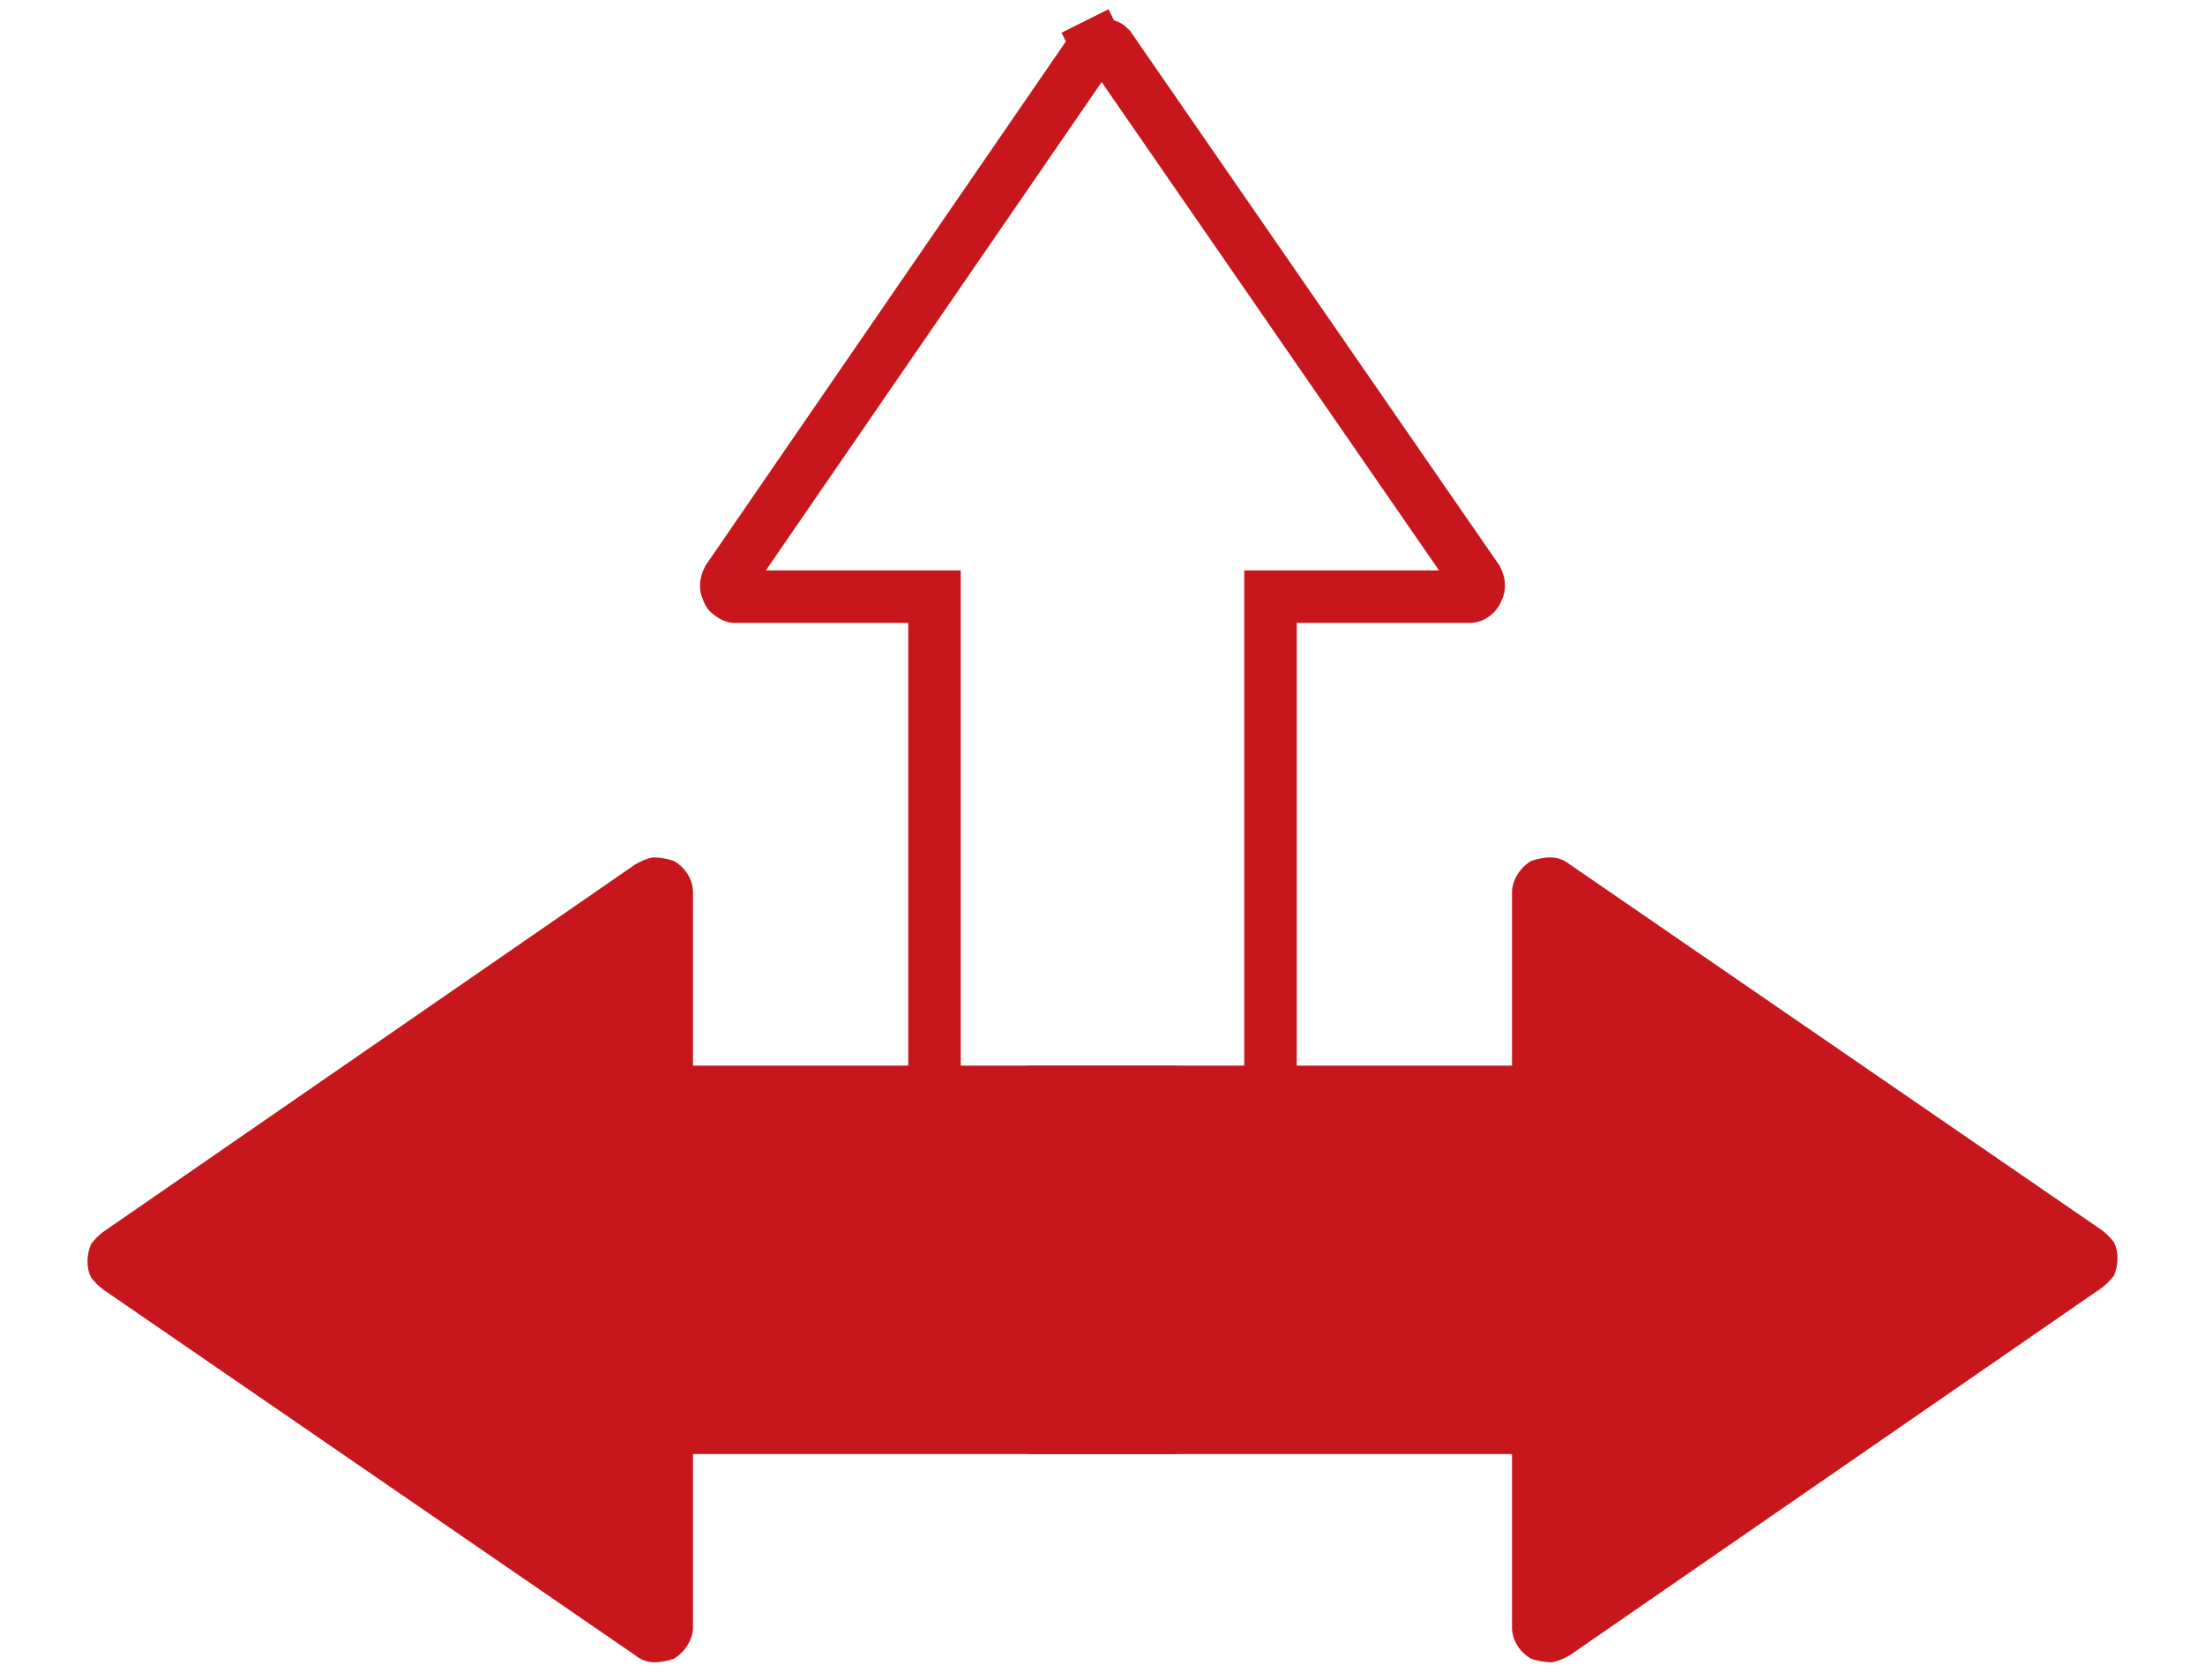
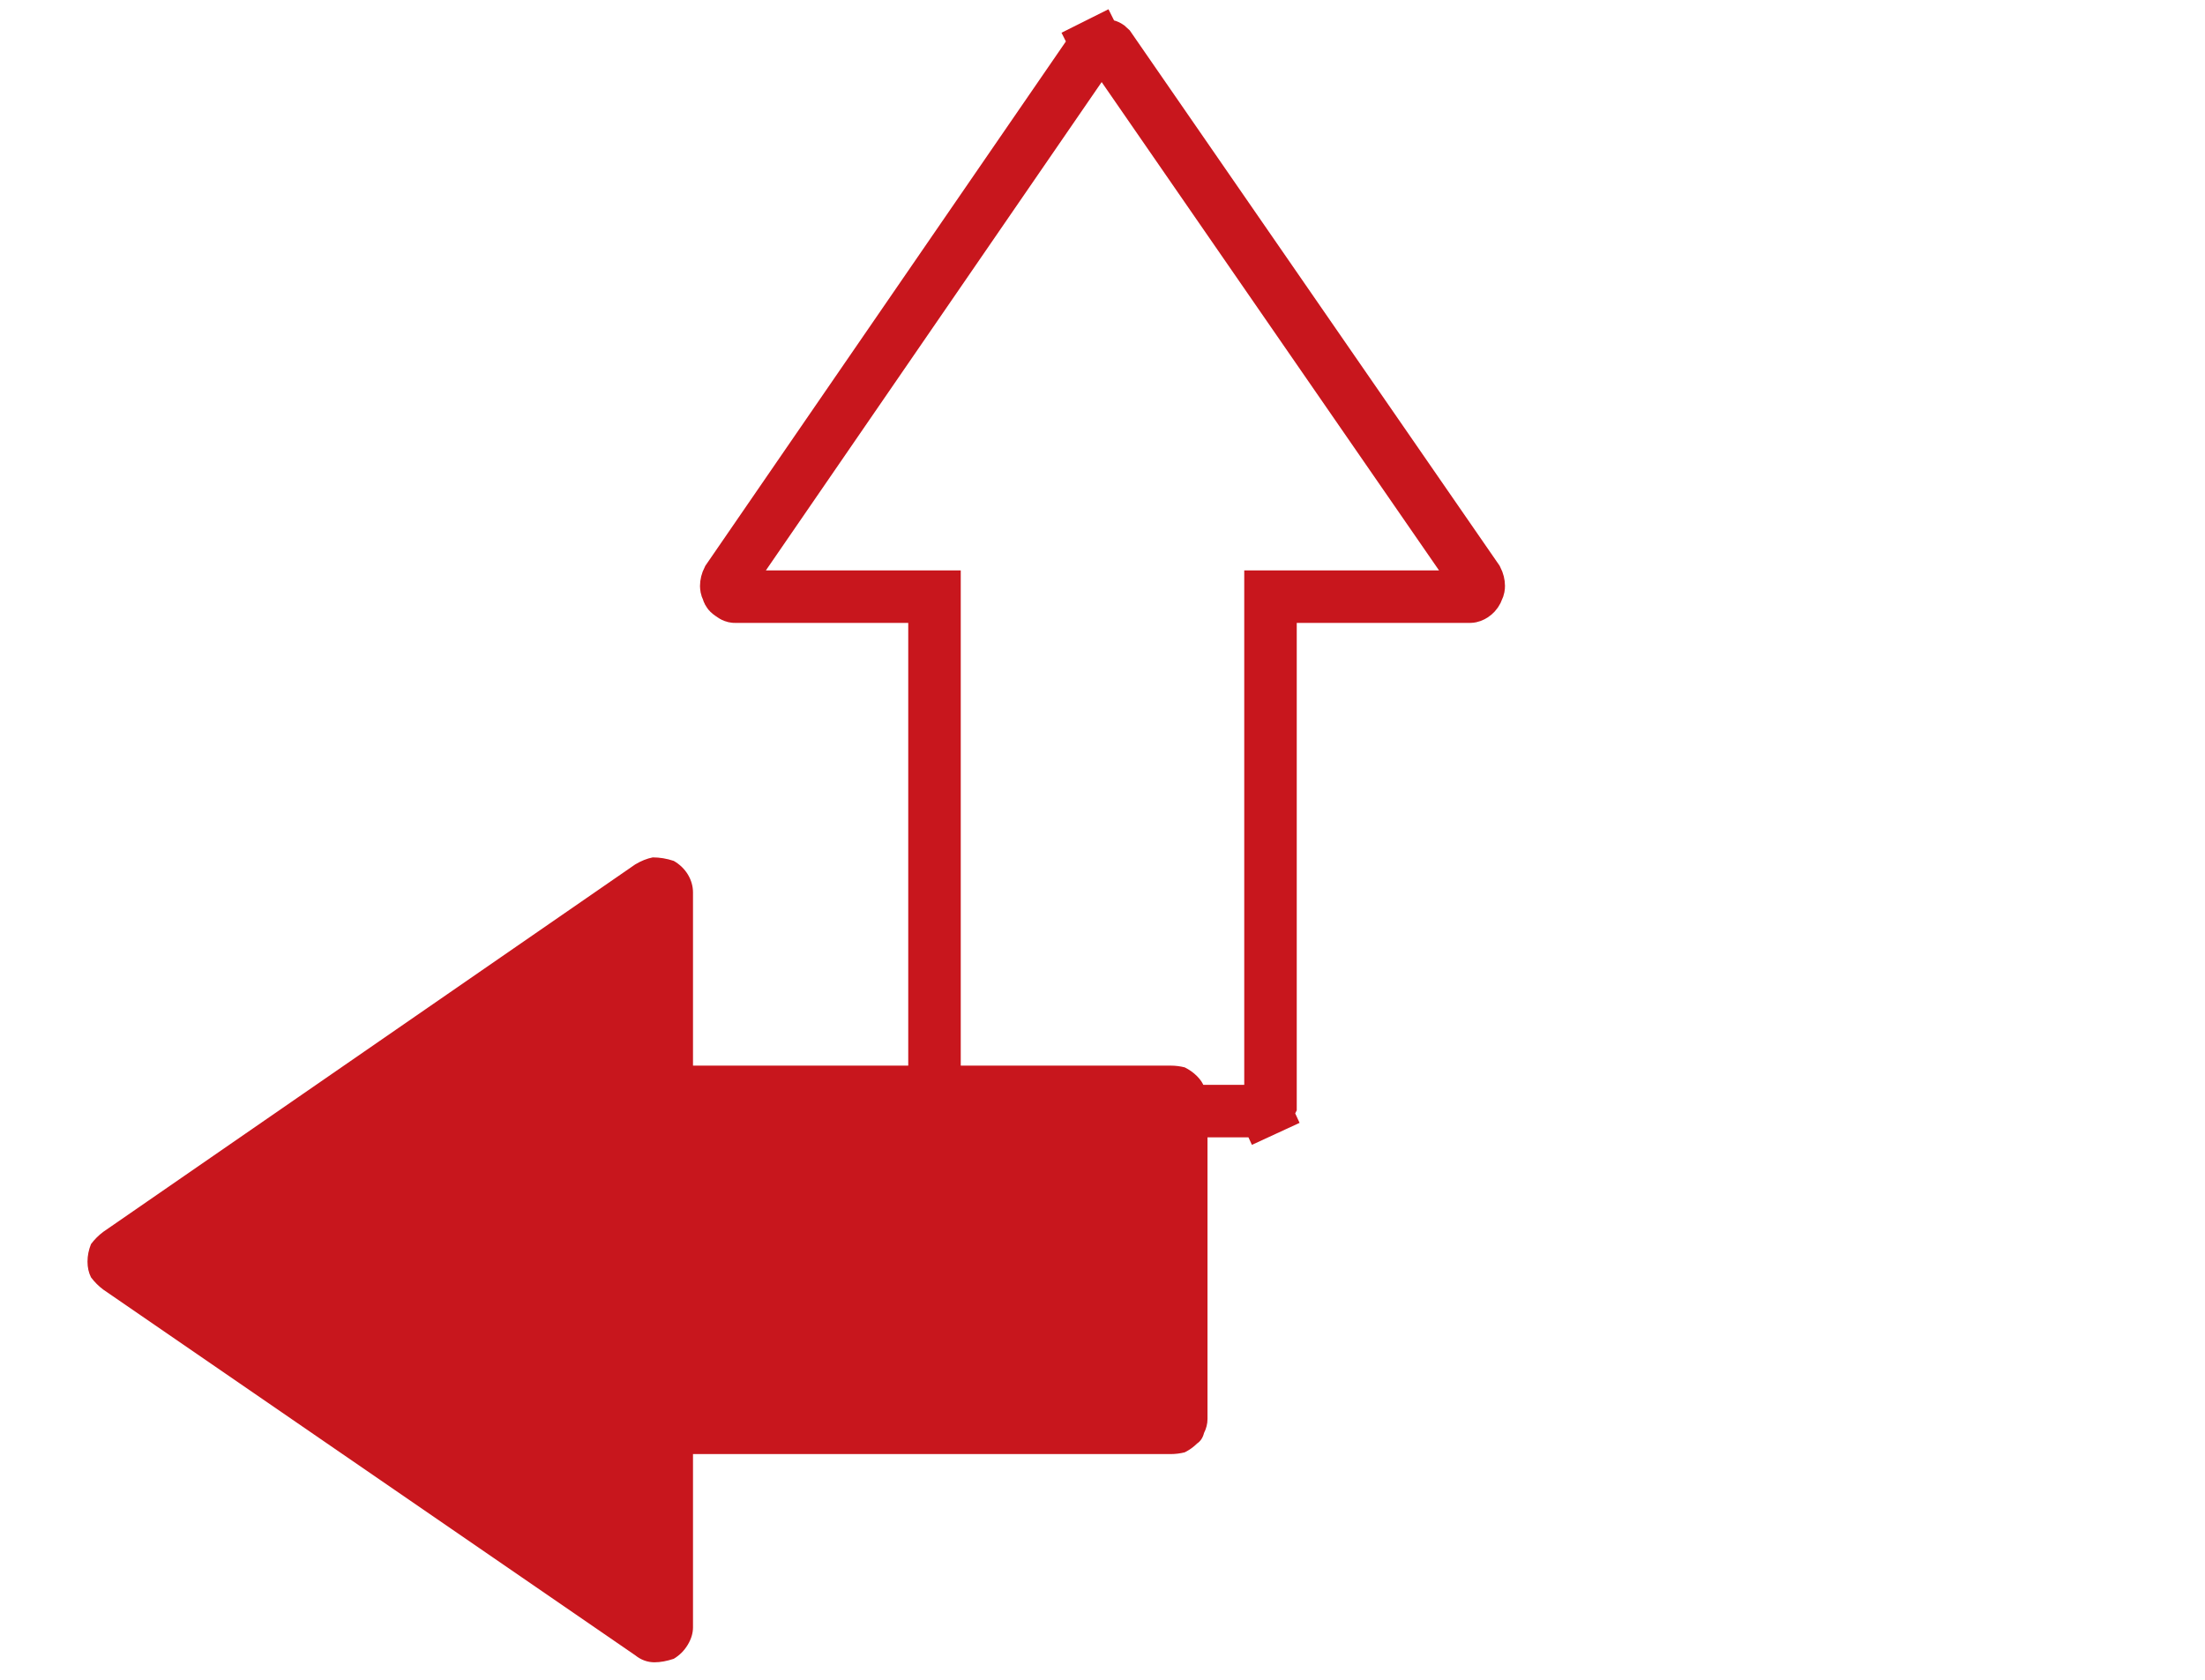
<svg xmlns="http://www.w3.org/2000/svg" version="1.2" viewBox="0 0 126 96" width="126" height="96">
  <title>Flexible_approch-svg</title>
  <style>
		.s0 { fill: #c8161d } 
		.s1 { fill: none;stroke: #c8161d;stroke-width: 3 } 
	</style>
-   <path class="s0" d="m89.7 94.6l30.4-21q0.4-0.3 0.7-0.7 0.2-0.5 0.2-1 0-0.5-0.2-0.9-0.3-0.4-0.7-0.7l-30.4-20.9q-0.5-0.4-1.1-0.4-0.5 0-1.1 0.2-0.5 0.3-0.8 0.8-0.3 0.5-0.3 1v9.9h-27.3q-0.4 0-0.8 0.1-0.4 0.2-0.7 0.5-0.3 0.2-0.4 0.6-0.2 0.4-0.2 0.8v18.2q0 0.4 0.2 0.8 0.1 0.3 0.4 0.6 0.3 0.3 0.7 0.5 0.4 0.1 0.8 0.1h27.3v9.9c0 0.7 0.4 1.4 1.1 1.8q0.6 0.2 1.2 0.2 0.5-0.1 1-0.4z" />
  <path class="s0" d="m36.3 49.4l-30.4 21q-0.4 0.3-0.7 0.7-0.2 0.5-0.2 1 0 0.5 0.2 0.9 0.3 0.4 0.7 0.7l30.4 20.9q0.5 0.4 1.1 0.4 0.5 0 1.1-0.2 0.5-0.3 0.8-0.8 0.3-0.5 0.3-1v-9.9h27.3q0.4 0 0.8-0.1 0.4-0.2 0.7-0.5 0.3-0.2 0.4-0.6 0.2-0.4 0.2-0.8v-18.2q0-0.4-0.2-0.8-0.1-0.3-0.4-0.6-0.3-0.3-0.7-0.5-0.4-0.1-0.8-0.1h-27.3v-9.9c0-0.7-0.4-1.4-1.1-1.8q-0.6-0.2-1.2-0.2-0.5 0.1-1 0.4z" />
  <path fill-rule="evenodd" class="s1" d="m84.4 33.1q0.1 0.2 0.1 0.4 0 0.1-0.1 0.3c-0.1 0.2-0.3 0.3-0.4 0.3h-9.9-1.5v1.5 27.3q0 0.1 0 0.2-0.1 0.2-0.1 0.2-0.1 0.1-0.2 0.2l0.6 1.3-0.6-1.3q-0.1 0-0.2 0h-18.2q-0.1 0-0.2 0-0.1-0.1-0.2-0.2 0 0-0.1-0.2 0-0.1 0-0.2v-27.3-1.5h-1.5-9.9q-0.1 0-0.2-0.1-0.2-0.1-0.2-0.2-0.1-0.2-0.1-0.3 0-0.2 0.1-0.4l20.9-30.4q0.1-0.1 0.2-0.1l-0.7-1.4 0.7 1.4q0.1-0.1 0.2-0.1 0 0 0 0 0 0 0 0 0.1 0 0.3 0.1 0.1 0 0.2 0.1 0 0 0 0z" />
</svg>